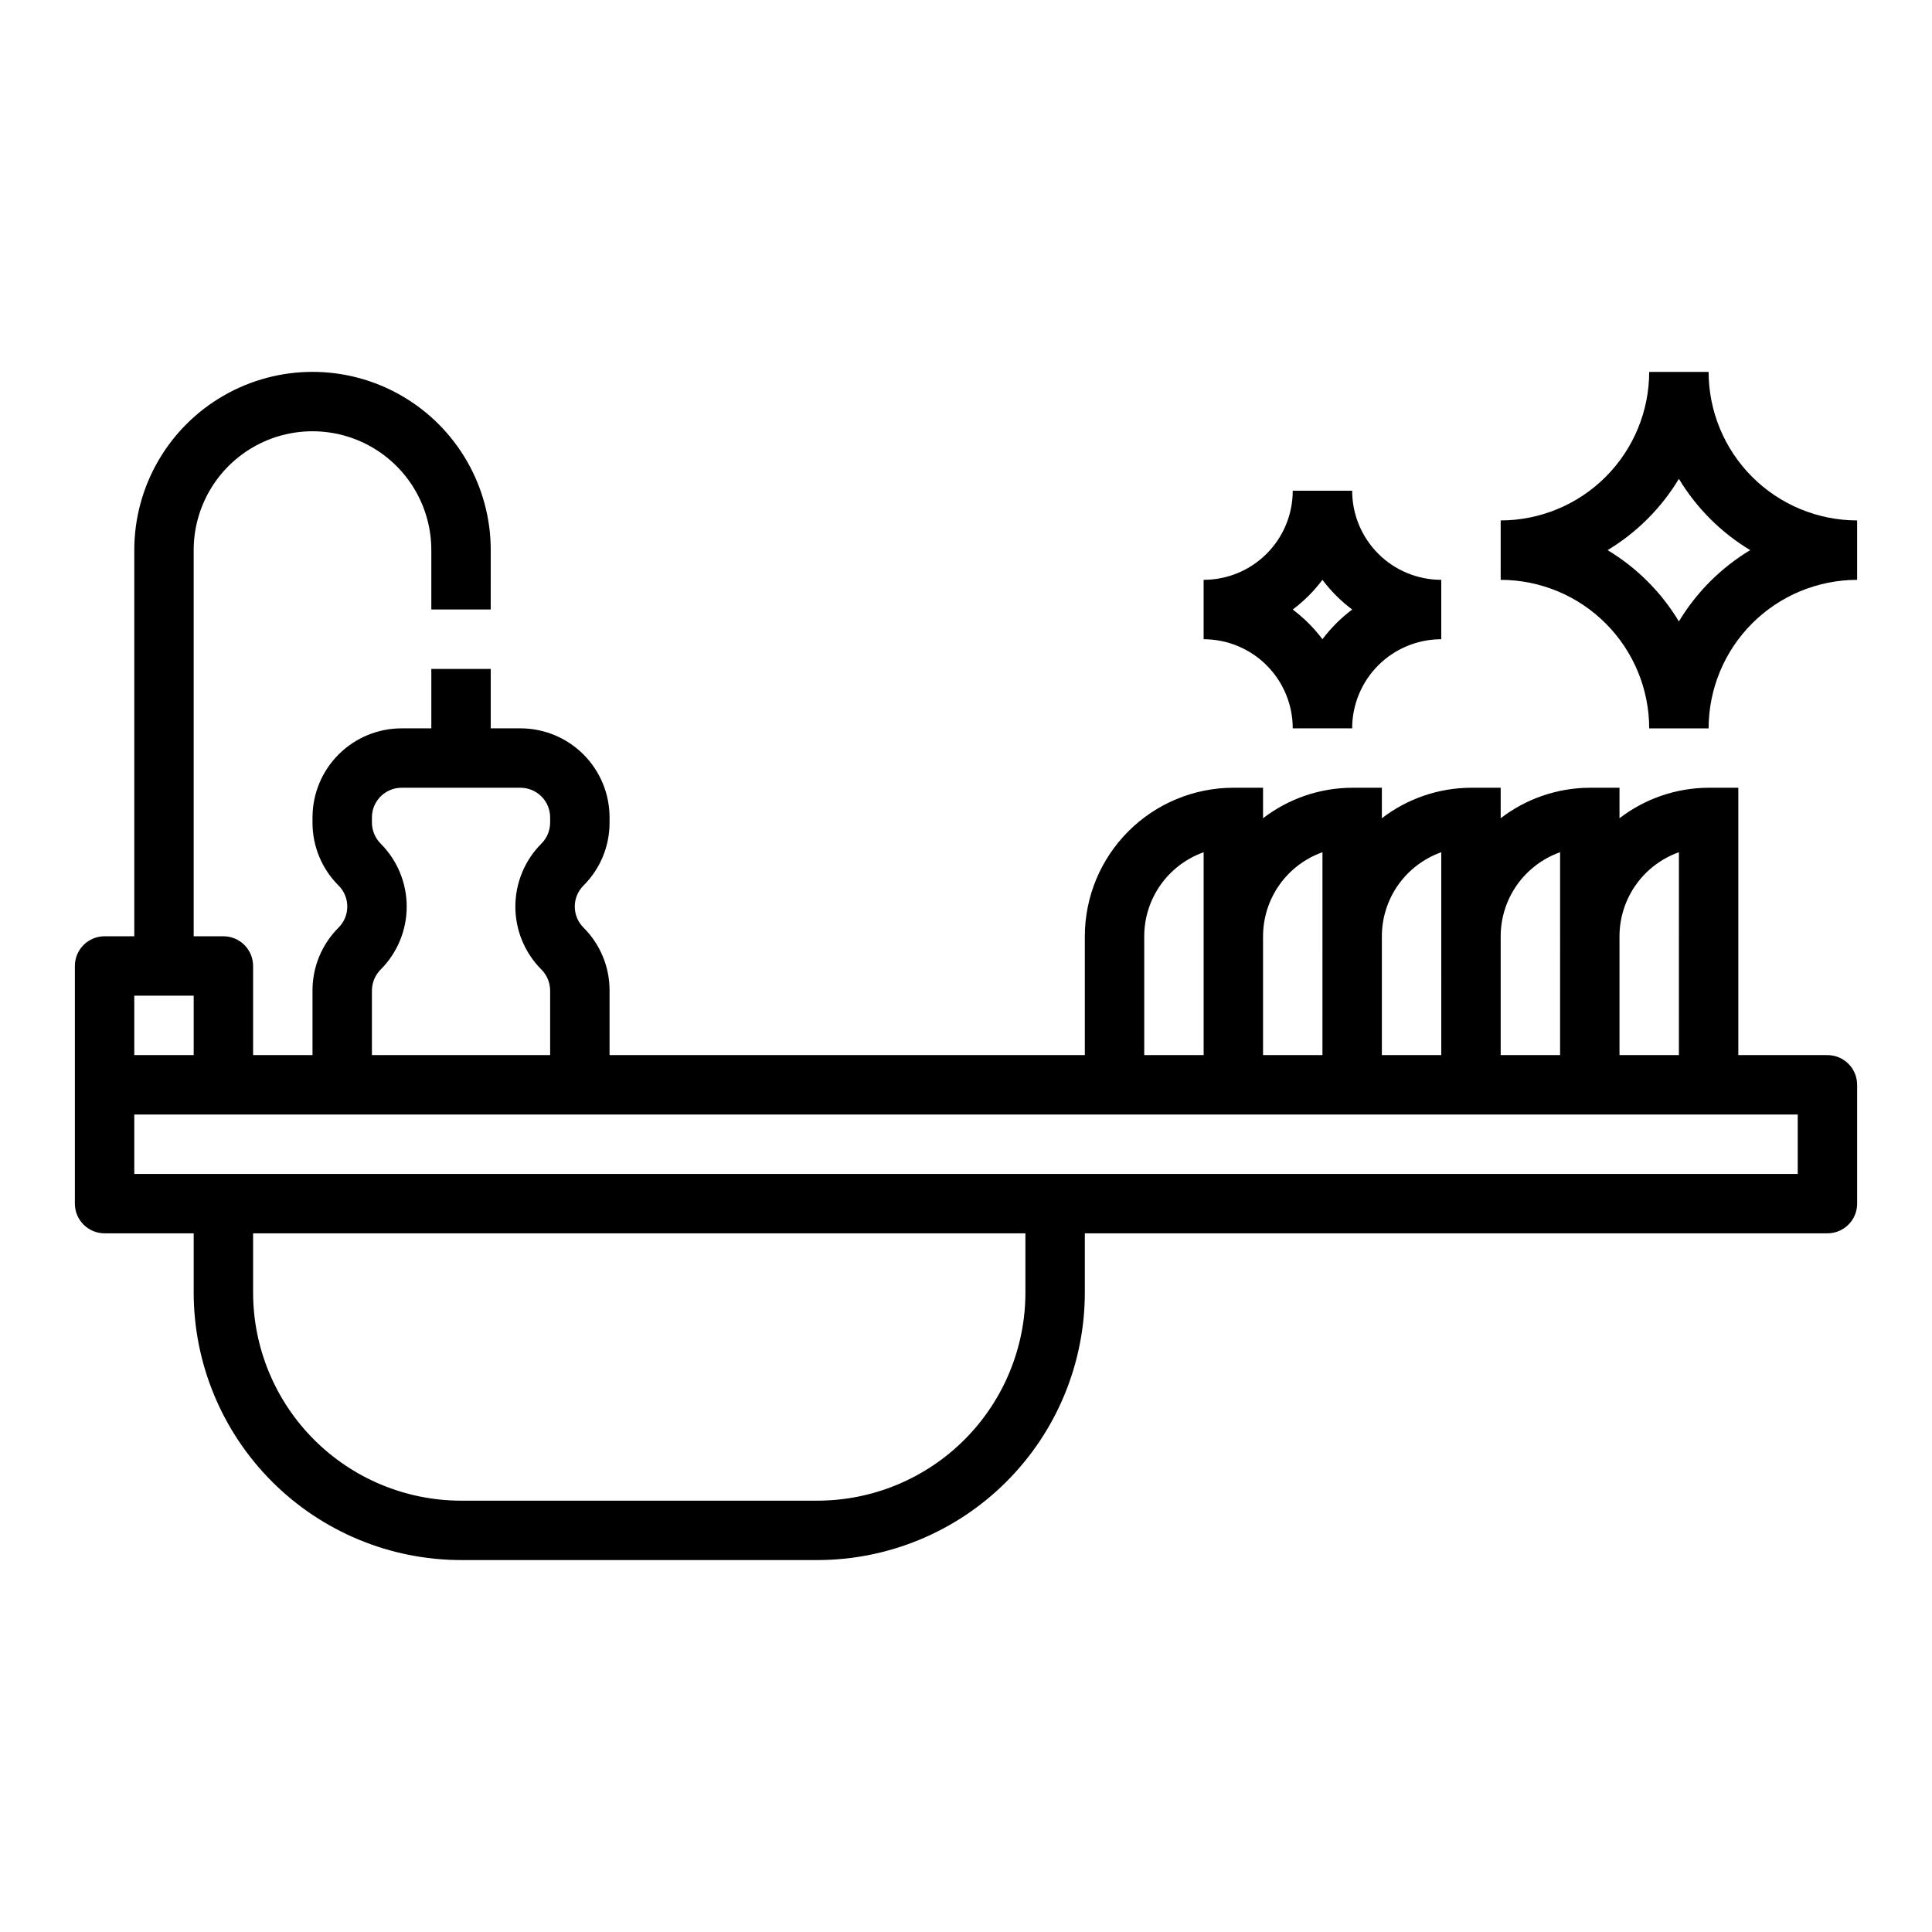
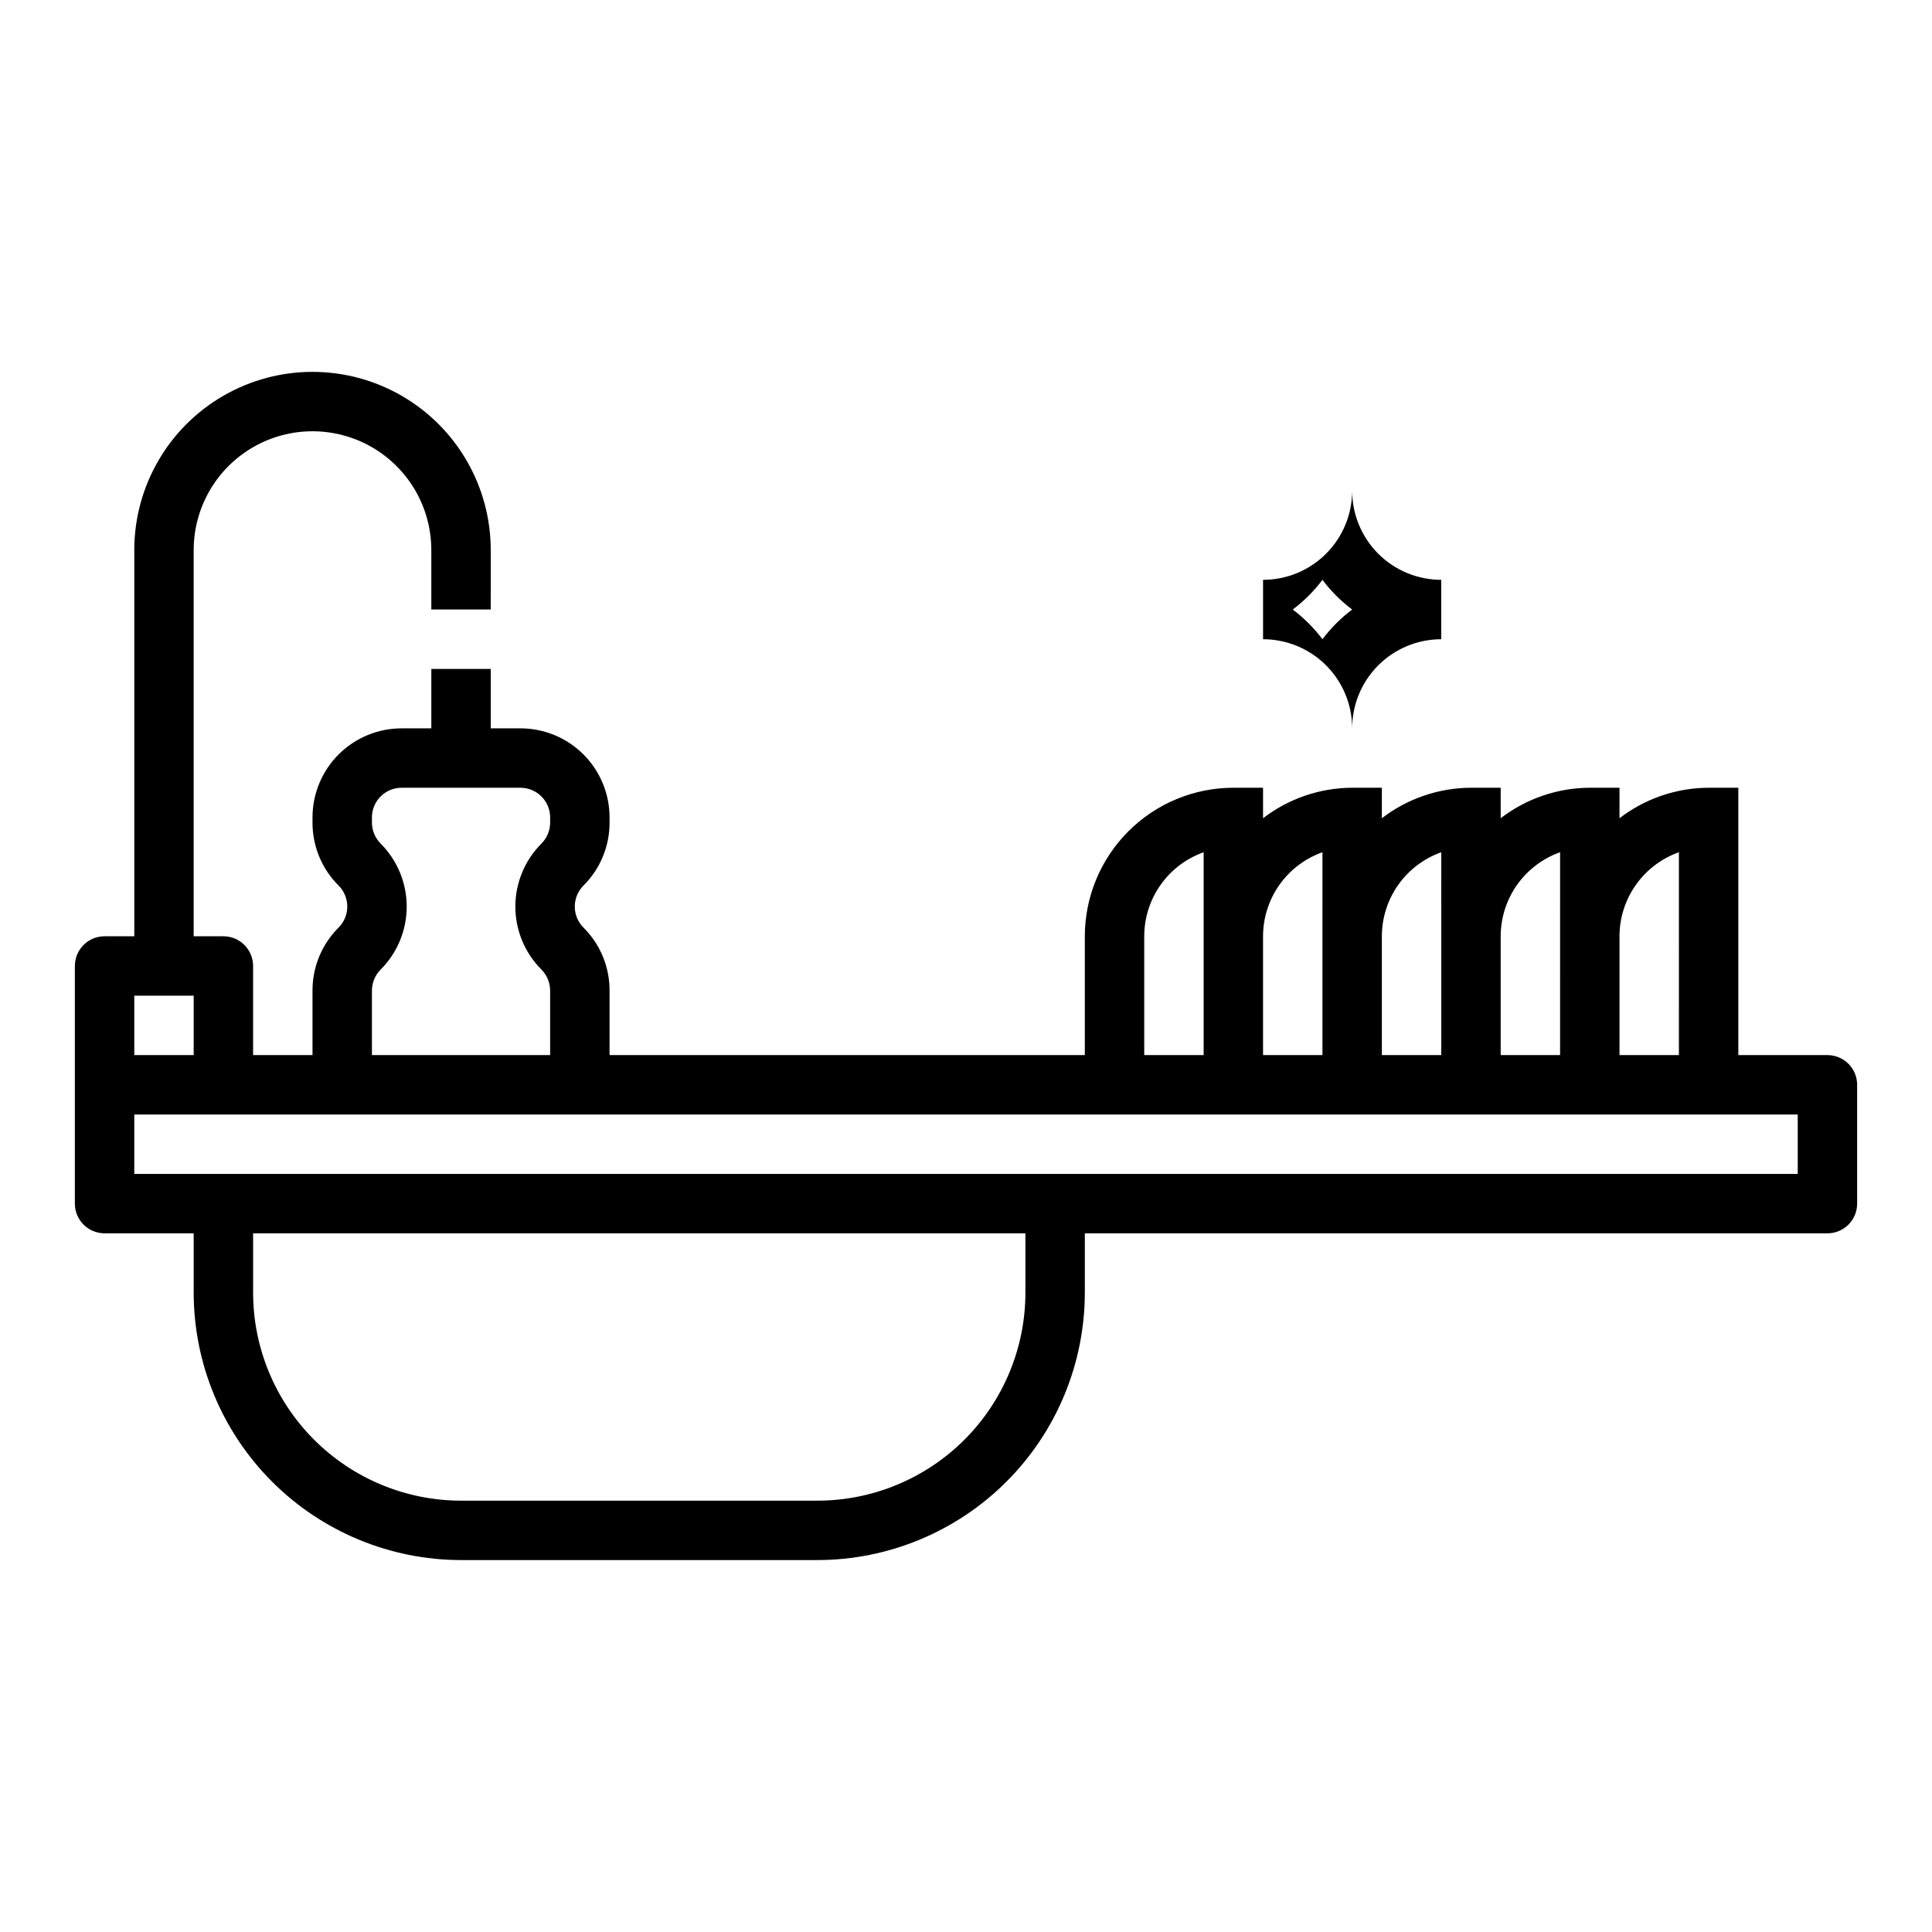
<svg xmlns="http://www.w3.org/2000/svg" fill="#000000" width="800px" height="800px" version="1.1" viewBox="144 144 512 512">
  <g>
    <path d="m628.29 423.61h-23.617v-70.848h-7.871c-8.547 0.031-16.844 2.871-23.617 8.078v-8.078h-7.871c-8.547 0.031-16.844 2.871-23.617 8.078v-8.078h-7.871c-8.547 0.031-16.844 2.871-23.617 8.078v-8.078h-7.871c-8.547 0.031-16.844 2.871-23.617 8.078v-8.078h-7.871c-10.438 0.012-20.441 4.164-27.82 11.543s-11.527 17.383-11.539 27.816v31.488h-125.95v-17.098c0.016-6.266-2.473-12.277-6.914-16.695-3.07-3.074-3.07-8.059 0-11.133 4.441-4.418 6.93-10.43 6.914-16.695v-1.355c0-6.262-2.488-12.27-6.918-16.699-4.43-4.426-10.438-6.914-16.699-6.914h-7.871v-15.746h-15.746v15.742l-7.871 0.004c-6.262 0-12.27 2.488-16.699 6.914-4.43 4.43-6.918 10.438-6.918 16.699v1.355c-0.016 6.266 2.473 12.277 6.914 16.695 3.07 3.074 3.07 8.059 0 11.133-4.441 4.418-6.93 10.43-6.914 16.695v17.098h-15.742v-23.613c0-2.09-0.828-4.09-2.305-5.566-1.477-1.477-3.481-2.309-5.566-2.309h-7.875v-102.34c0-11.25 6.004-21.645 15.746-27.27 9.742-5.625 21.746-5.625 31.488 0 9.742 5.625 15.742 16.02 15.742 27.27v15.742h15.742l0.004-15.742c0-16.875-9.004-32.465-23.617-40.902-14.613-8.438-32.617-8.438-47.23 0s-23.617 24.027-23.617 40.902v102.34h-7.871c-4.348 0-7.875 3.527-7.875 7.875v62.977c0 2.086 0.832 4.09 2.309 5.566 1.477 1.473 3.477 2.305 5.566 2.305h23.613v15.742c0.023 18.785 7.492 36.793 20.777 50.074 13.281 13.281 31.289 20.754 50.074 20.773h94.461c18.785-0.02 36.793-7.492 50.074-20.773 13.285-13.281 20.754-31.289 20.777-50.074v-15.742h196.8c2.086 0 4.09-0.832 5.566-2.305 1.473-1.477 2.305-3.481 2.305-5.566v-31.488c0-2.09-0.832-4.09-2.305-5.566-1.477-1.477-3.481-2.309-5.566-2.309zm-39.359-53.758-0.004 53.758h-15.742v-31.488c0.004-4.883 1.523-9.645 4.34-13.629 2.82-3.988 6.801-7.004 11.402-8.641zm-31.488 0-0.004 53.758h-15.742v-31.488c0.004-4.883 1.523-9.645 4.34-13.629 2.82-3.988 6.801-7.004 11.402-8.641zm-31.488 0-0.004 53.758h-15.742v-31.488c0.004-4.883 1.523-9.645 4.34-13.629 2.82-3.988 6.805-7.004 11.402-8.641zm-31.488 0-0.004 53.758h-15.742v-31.488c0.008-4.883 1.523-9.645 4.34-13.629 2.82-3.988 6.805-7.004 11.402-8.641zm-47.234 22.27c0.008-4.883 1.523-9.645 4.34-13.629 2.82-3.988 6.805-7.004 11.406-8.641v53.758h-15.746zm-204.67 14.391c0.008-2.086 0.836-4.086 2.305-5.566 4.43-4.426 6.914-10.434 6.914-16.695 0-6.262-2.484-12.266-6.914-16.695-1.469-1.48-2.297-3.481-2.305-5.566v-1.355c0-4.348 3.523-7.871 7.871-7.871h31.488c2.09 0 4.09 0.832 5.566 2.305 1.477 1.477 2.305 3.481 2.305 5.566v1.355c-0.004 2.086-0.836 4.086-2.305 5.566-4.43 4.43-6.914 10.434-6.914 16.695 0 6.262 2.484 12.27 6.914 16.695 1.469 1.48 2.297 3.481 2.305 5.566v17.098h-47.23zm-62.977 1.355h15.742v15.742h-15.742zm236.16 78.719c-0.016 14.609-5.828 28.617-16.156 38.945-10.332 10.332-24.34 16.145-38.949 16.16h-94.461c-14.609-0.016-28.617-5.828-38.949-16.16-10.328-10.328-16.141-24.336-16.156-38.945v-15.742h204.67zm204.67-31.488h-440.83v-15.742h440.83z" />
-     <path d="m596.8 242.56h-15.746c-0.012 10.434-4.164 20.438-11.543 27.816-7.379 7.379-17.383 11.531-27.816 11.543v15.746c10.434 0.012 20.438 4.16 27.816 11.539 7.379 7.379 11.531 17.383 11.543 27.82h15.746c0.012-10.438 4.16-20.441 11.539-27.82s17.383-11.527 27.82-11.539v-15.746c-10.438-0.012-20.441-4.164-27.82-11.543s-11.527-17.383-11.539-27.816zm-7.871 66.125h-0.004c-4.664-7.742-11.152-14.227-18.891-18.895 7.738-4.664 14.227-11.152 18.891-18.891 4.668 7.738 11.152 14.227 18.895 18.891-7.742 4.668-14.227 11.152-18.895 18.895z" />
-     <path d="m486.59 337.02h15.746c0-6.266 2.488-12.27 6.914-16.699 4.43-4.43 10.438-6.918 16.699-6.918v-15.742c-6.262 0-12.27-2.488-16.699-6.918-4.426-4.43-6.914-10.438-6.914-16.699h-15.746c0 6.262-2.488 12.27-6.918 16.699-4.426 4.43-10.434 6.918-16.695 6.918v15.742c6.262 0 12.27 2.488 16.695 6.918 4.43 4.43 6.918 10.434 6.918 16.699zm7.871-39.359c2.242 2.981 4.894 5.629 7.875 7.871-2.981 2.242-5.633 4.891-7.875 7.871-2.238-2.981-4.891-5.629-7.871-7.871 2.981-2.242 5.633-4.891 7.871-7.871z" />
+     <path d="m486.59 337.02h15.746c0-6.266 2.488-12.27 6.914-16.699 4.43-4.43 10.438-6.918 16.699-6.918v-15.742c-6.262 0-12.27-2.488-16.699-6.918-4.426-4.43-6.914-10.438-6.914-16.699c0 6.262-2.488 12.27-6.918 16.699-4.426 4.43-10.434 6.918-16.695 6.918v15.742c6.262 0 12.27 2.488 16.695 6.918 4.43 4.43 6.918 10.434 6.918 16.699zm7.871-39.359c2.242 2.981 4.894 5.629 7.875 7.871-2.981 2.242-5.633 4.891-7.875 7.871-2.238-2.981-4.891-5.629-7.871-7.871 2.981-2.242 5.633-4.891 7.871-7.871z" />
  </g>
</svg>